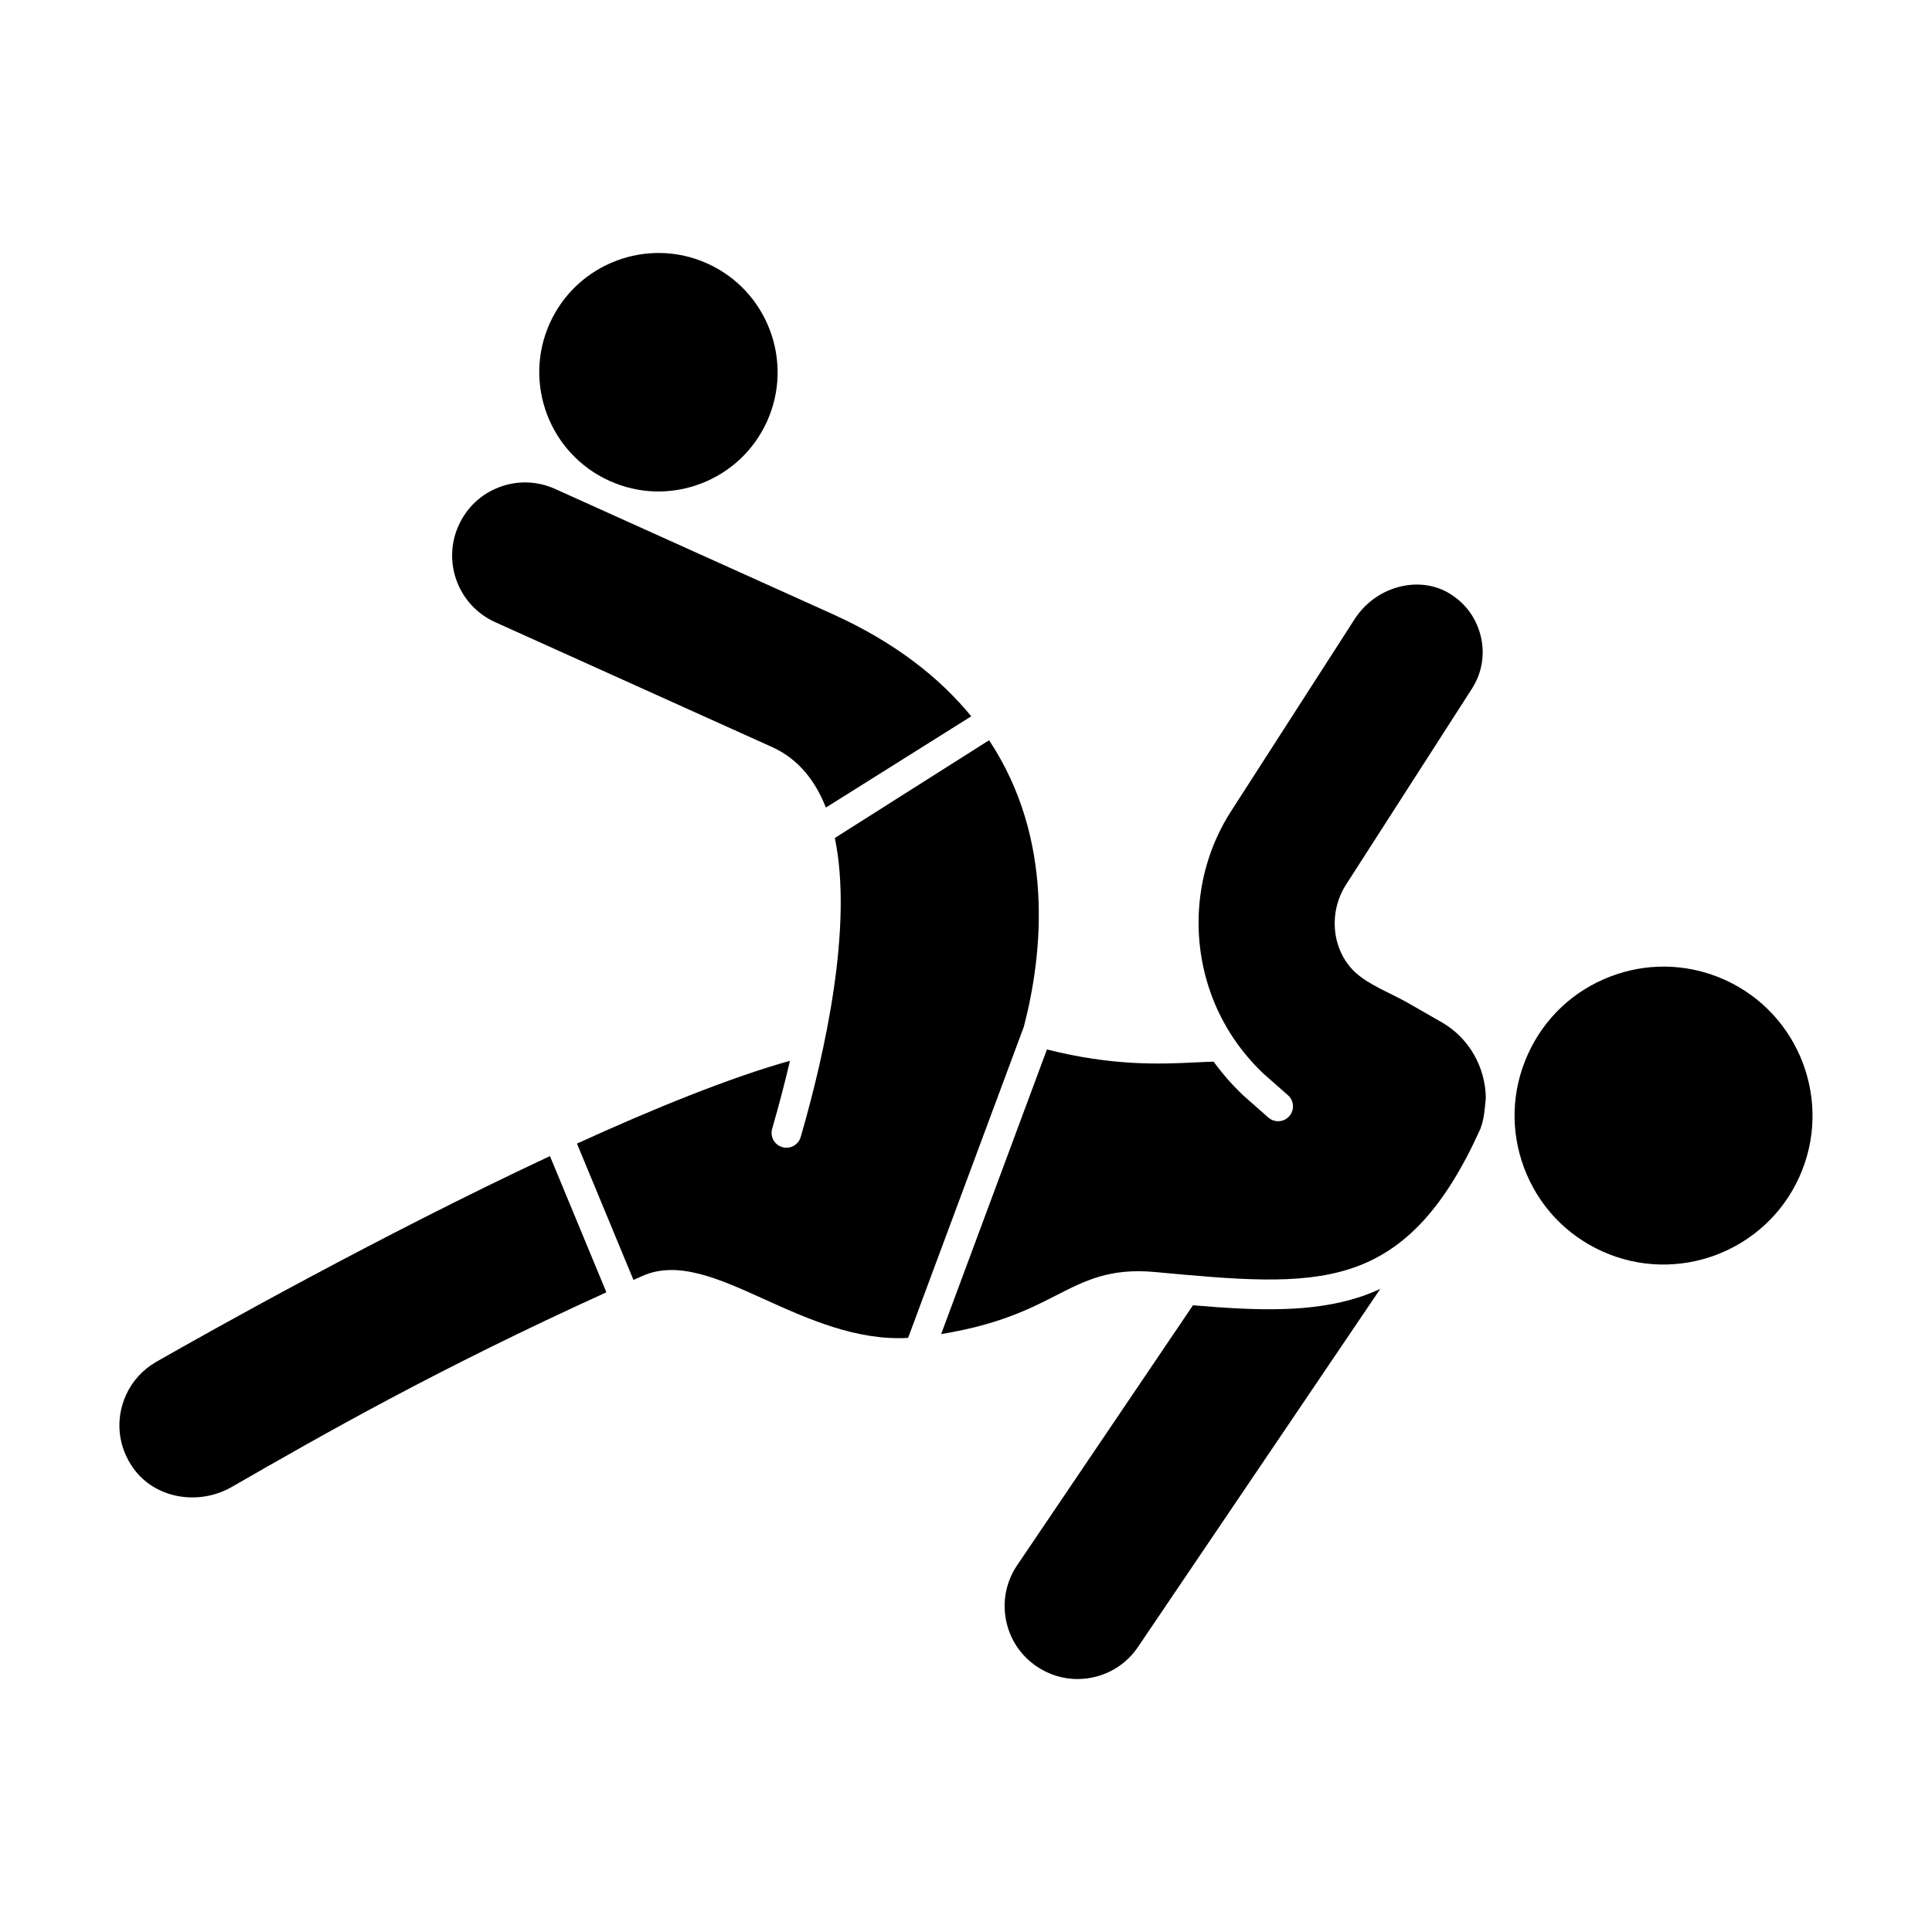
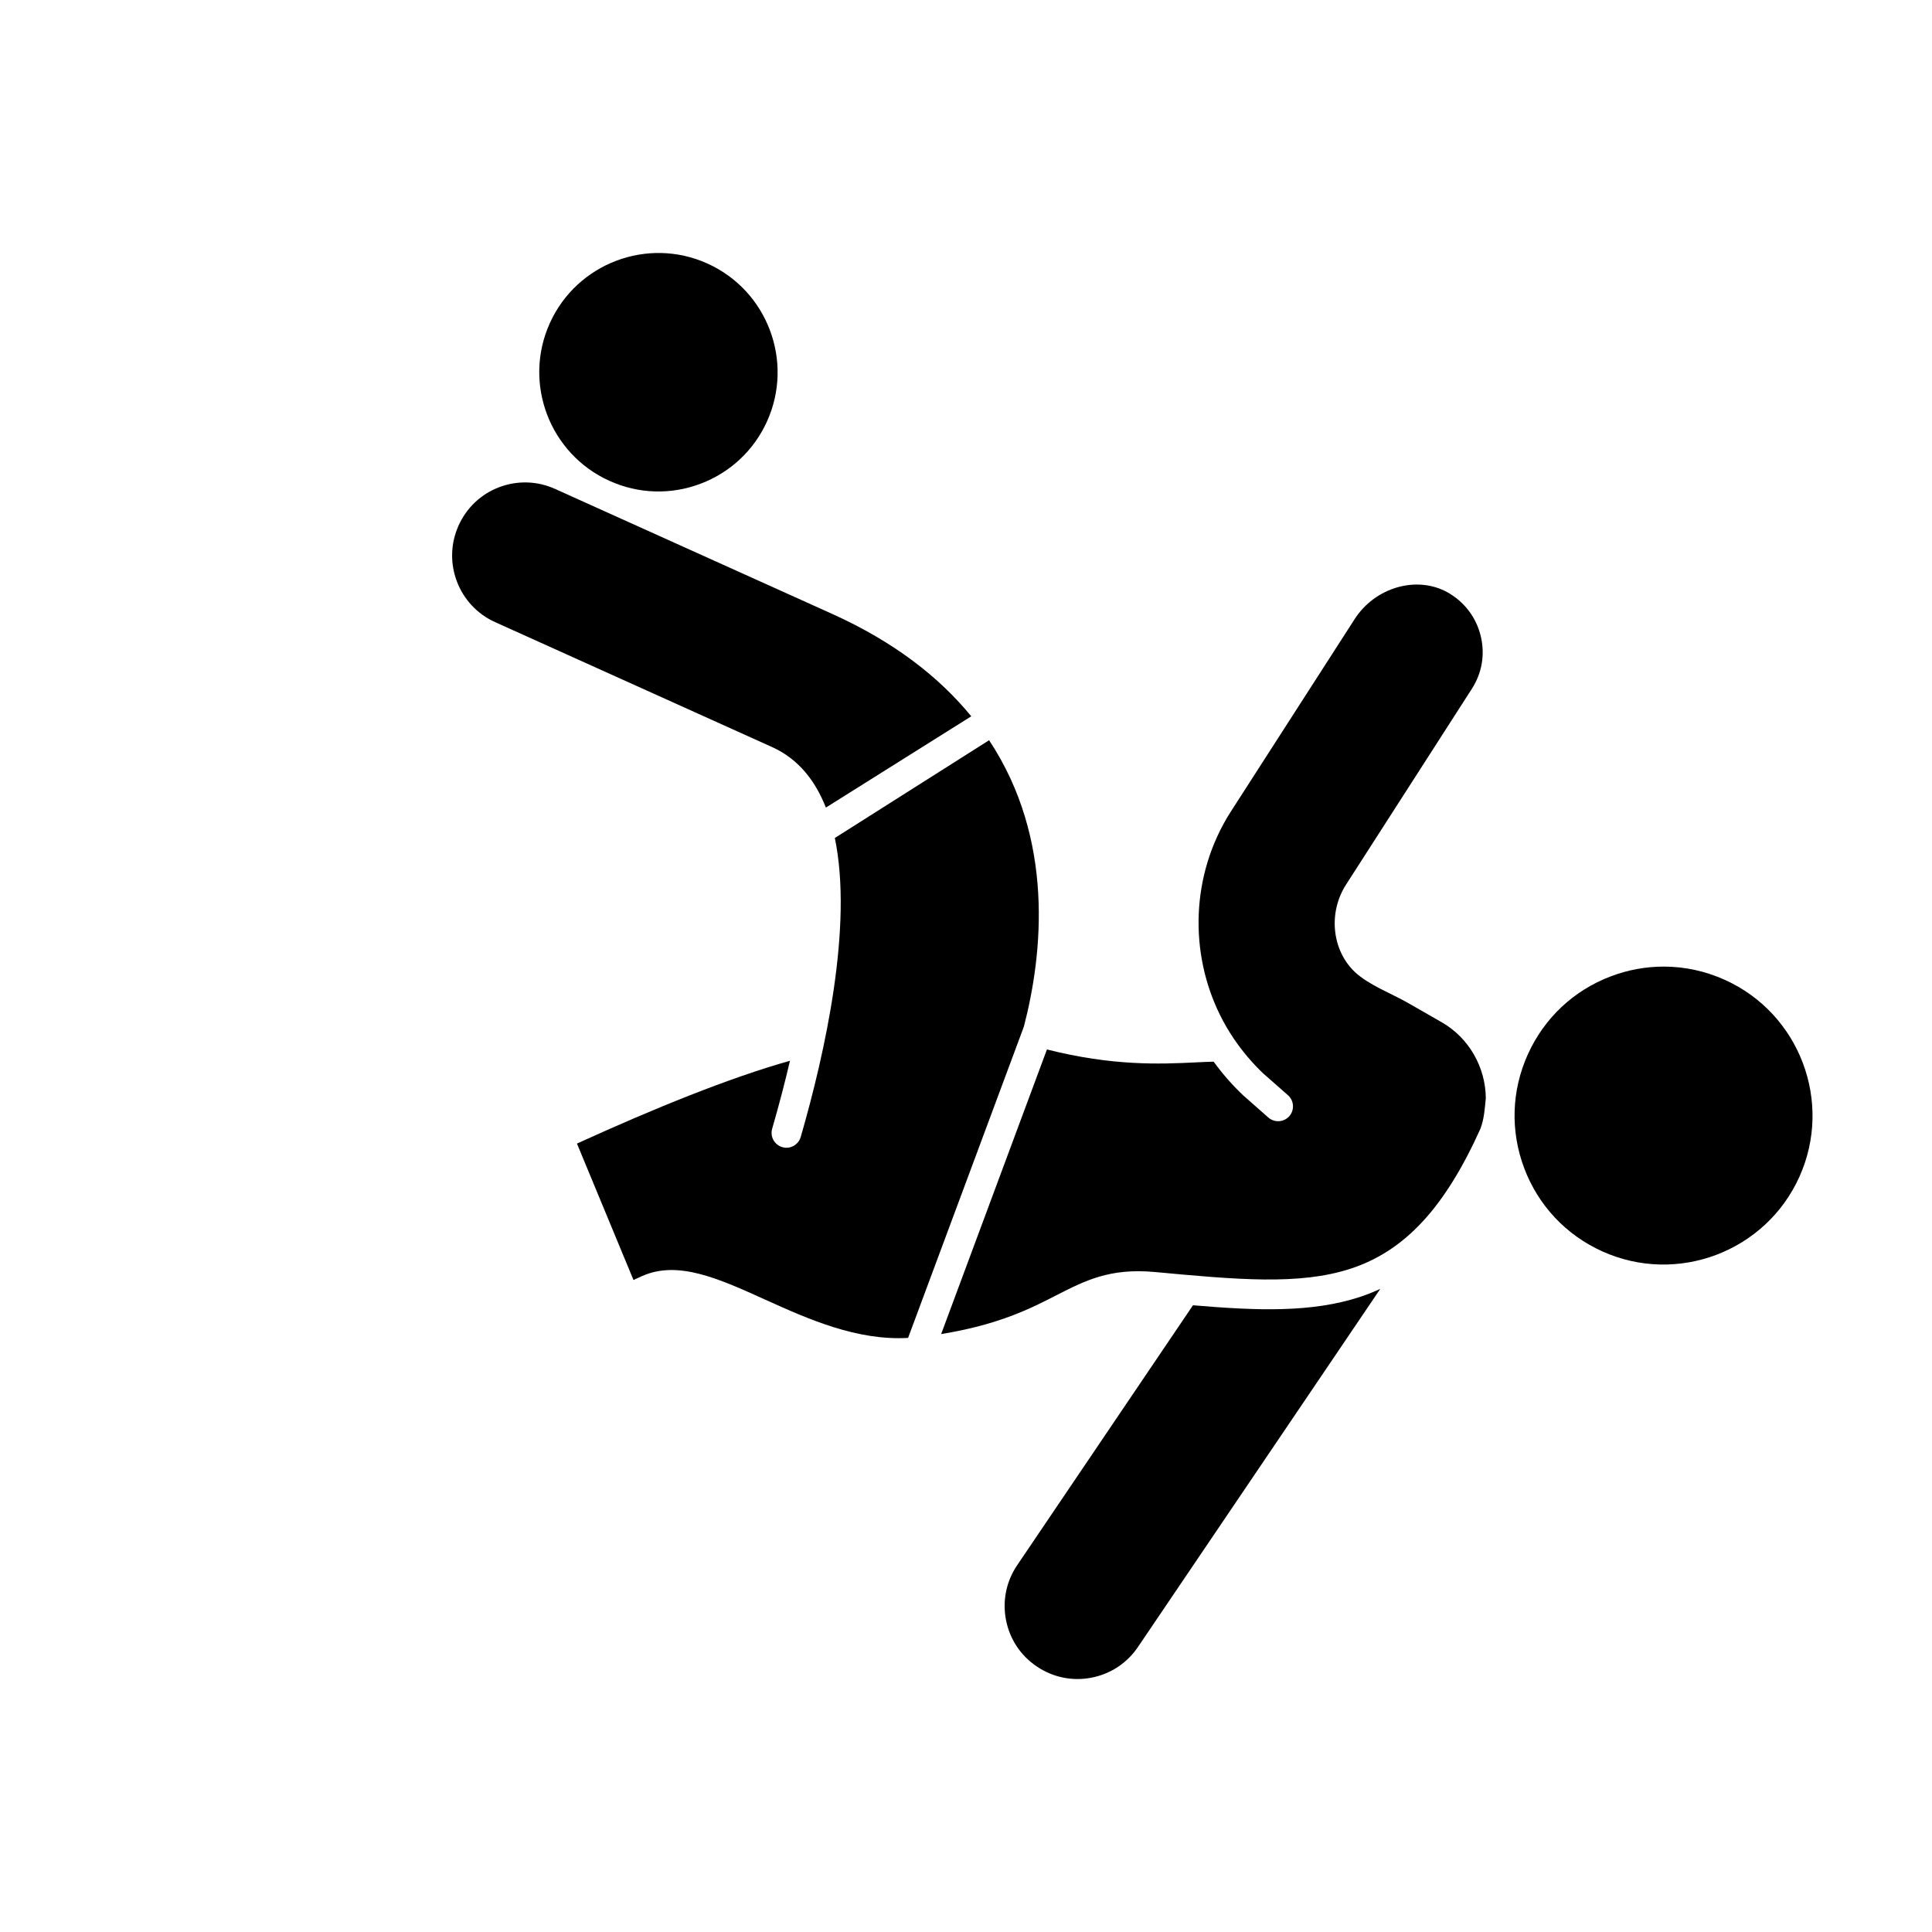
<svg xmlns="http://www.w3.org/2000/svg" fill="#000000" width="800px" height="800px" version="1.1" viewBox="144 144 512 512">
  <g>
    <path d="m275.21 308.87 73.387 33.102c6.898 3.113 11.426 8.805 14.27 16.043l38.527-24.188c-8.371-10.219-20.18-19.613-36.883-27.148l-62.23-28.066h-0.008c-0.012-0.004-0.02-0.012-0.027-0.016l-11.109-5.012c-4.711-2.137-9.977-2.305-14.805-0.492-4.828 1.82-8.664 5.434-10.801 10.172-4.394 9.73-0.055 21.215 9.68 25.605z" />
-     <path d="m186.05 504.54-0.691 0.391c-3.535 2.043-6.305 5.082-7.973 8.785-2.922 6.481-2.144 13.793 2.074 19.551 5.688 7.809 17.121 9.895 26.047 4.742 24.23-13.93 54.199-31.078 99.195-51.535l-14.957-36.098c-44.996 21.035-91.082 46.969-103.7 54.164z" />
    <path d="m305.51 271.43h0.004c7.68 3.477 16.273 3.742 24.16 0.754 7.887-2.992 14.145-8.863 17.613-16.551 7.156-15.883 0.07-34.625-15.805-41.789-15.891-7.188-34.625-0.055-41.781 15.812-7.164 15.863-0.074 34.605 15.809 41.773z" />
    <path d="m460.15 489.91-46.555 68.836c-2.922 4.289-3.981 9.449-3 14.543 0.977 5.066 3.859 9.441 8.117 12.309 4.297 2.93 9.465 3.988 14.531 3.004 5.09-0.984 9.48-3.891 12.363-8.188l64.184-94.848c-1.766 0.801-3.566 1.539-5.441 2.152-12.711 4.148-26.988 3.656-44.199 2.191z" />
    <path d="m406.12 340.17-40.879 25.906c4.852 23.344-2.57 56.859-9.043 79.238-0.605 2.082-2.805 3.312-4.875 2.691-2.09-0.605-3.289-2.789-2.691-4.875 1.812-6.273 3.379-12.273 4.719-18.016-15.977 4.496-35.898 12.57-56.449 21.949l14.977 36.145c0.801-0.355 1.512-0.695 2.316-1.051 9.492-4.199 20.203 0.652 32.617 6.273 11.402 5.168 24.305 10.91 37.84 10.129l30.688-82.5c5.031-19.316 8.16-49.641-9.219-75.891z" />
    <path d="m601.1 403.67c-5.18-2.336-10.688-3.512-16.207-3.512-4.719 0-9.449 0.852-13.992 2.574-9.863 3.727-17.672 11.078-22.008 20.688-4.344 9.617-4.676 20.34-0.945 30.203 3.727 9.855 11.078 17.672 20.688 22.008 19.824 8.941 43.266 0.094 52.215-19.75 8.945-19.836 0.09-43.254-19.75-52.211z" />
    <path d="m525.96 414.85c-2.953-1.672-5.891-3.375-8.836-5.066-4.449-2.551-10.328-4.699-14.074-8.195-6.121-5.812-7.106-15.797-2.293-23.223l33.277-51.789c2.715-4.191 3.551-9.164 2.375-14.016-1.191-4.906-4.266-8.988-8.672-11.516-8.172-4.629-19.305-1.469-24.77 7.066l-32.648 50.754c-1.469 2.262-2.762 4.637-3.859 7.074-7.777 17.238-6.066 37.641 4.465 53.258 2.254 3.344 4.875 6.441 7.789 9.23l6.609 5.82c1.629 1.438 1.785 3.93 0.348 5.559-0.777 0.875-1.859 1.328-2.953 1.328-0.93 0-1.852-0.324-2.606-0.984l-6.719-5.926c-2.906-2.773-5.488-5.727-7.766-8.871-1.508 0.039-3.129 0.117-4.883 0.199-9.289 0.453-21.824 0.984-39.293-3.434l-28.035 75.426c15.266-2.488 23.617-6.738 30.465-10.25 7.664-3.914 14.215-7.281 26.105-6.203 21.77 2.023 38.328 3.559 51.891-0.859 14.367-4.676 24.984-16.105 34.441-37.07 1.012-2.656 1.16-5.356 1.438-8.145-0.059-8.078-4.391-15.98-11.797-20.168z" />
  </g>
</svg>